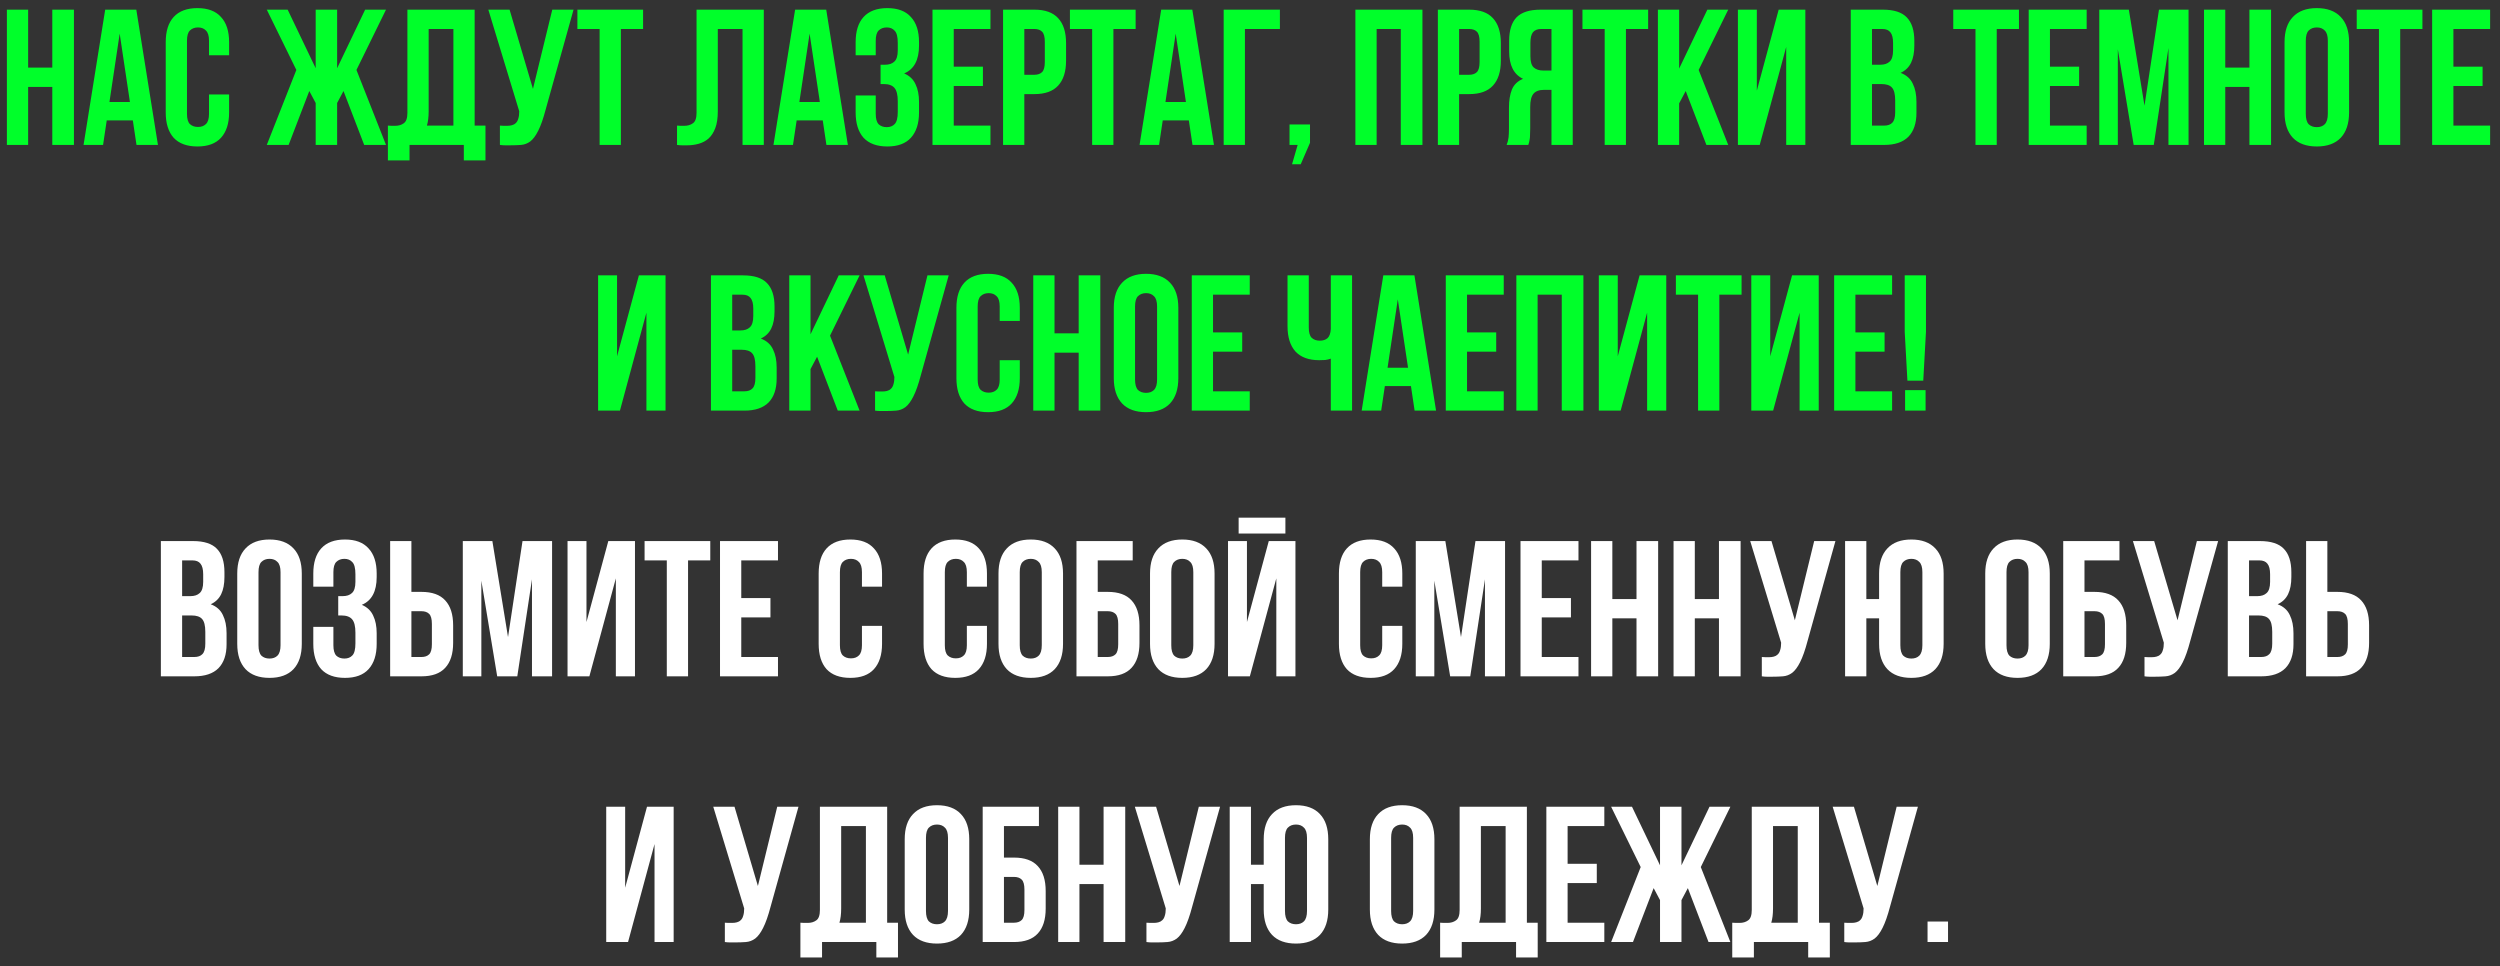
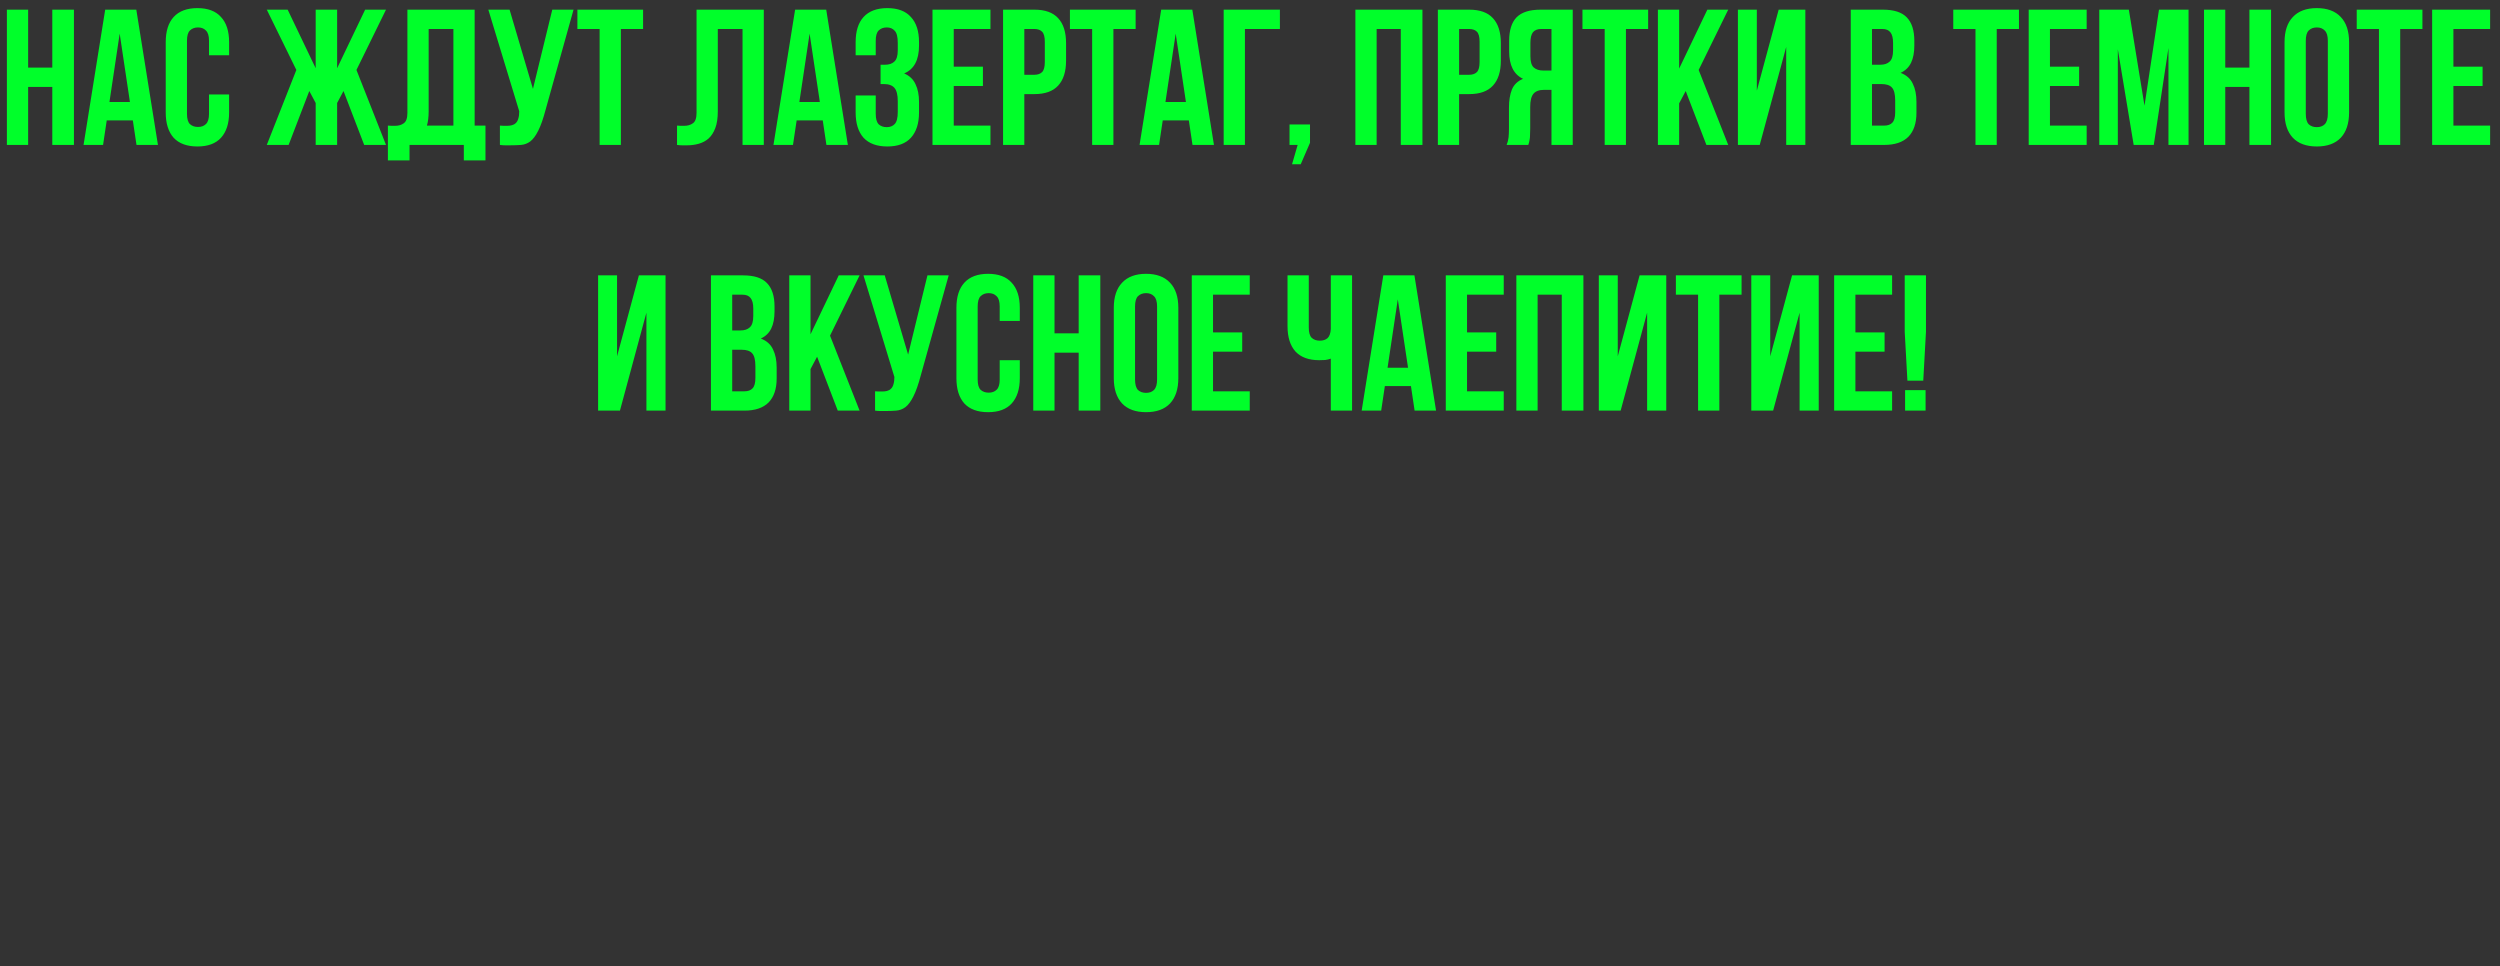
<svg xmlns="http://www.w3.org/2000/svg" width="207" height="80" viewBox="0 0 207 80" fill="none">
  <rect x="0" y="0" width="207" height="80" fill="#333333" stroke="none" />
  <path d="M2.33 12H0.57V0.8H2.33V5.6H4.33V0.8H6.122V12H4.33V7.2H2.33V12ZM13.078 12H11.302L10.998 9.968H8.838L8.534 12H6.918L8.71 0.8H11.286L13.078 12ZM9.062 8.448H10.758L9.91 2.784L9.062 8.448ZM18.97 7.824V9.312C18.97 10.219 18.746 10.917 18.298 11.408C17.861 11.888 17.21 12.128 16.346 12.128C15.482 12.128 14.826 11.888 14.378 11.408C13.941 10.917 13.722 10.219 13.722 9.312V3.488C13.722 2.581 13.941 1.888 14.378 1.408C14.826 0.917 15.482 0.672 16.346 0.672C17.21 0.672 17.861 0.917 18.298 1.408C18.746 1.888 18.97 2.581 18.97 3.488V4.576H17.306V3.376C17.306 2.971 17.221 2.688 17.05 2.528C16.89 2.357 16.672 2.272 16.394 2.272C16.117 2.272 15.893 2.357 15.722 2.528C15.562 2.688 15.482 2.971 15.482 3.376V9.424C15.482 9.829 15.562 10.112 15.722 10.272C15.893 10.432 16.117 10.512 16.394 10.512C16.672 10.512 16.89 10.432 17.05 10.272C17.221 10.112 17.306 9.829 17.306 9.424V7.824H18.97ZM23.898 12H22.09L24.538 5.792L22.09 0.8H23.818L26.138 5.648V0.8H27.914V5.648L30.234 0.8H31.962L29.514 5.792L31.962 12H30.154L28.442 7.536L27.914 8.528V12H26.138V8.528L25.61 7.536L23.898 12ZM32.117 10.4C32.213 10.411 32.315 10.416 32.421 10.416C32.528 10.416 32.629 10.416 32.725 10.416C33.002 10.416 33.237 10.347 33.429 10.208C33.632 10.069 33.733 9.781 33.733 9.344V0.8H39.301V10.4H40.197V13.28H38.405V12H33.909V13.28H32.117V10.4ZM35.493 9.216C35.493 9.685 35.445 10.08 35.349 10.4H37.541V2.4H35.493V9.216ZM41.393 10.4C41.489 10.411 41.591 10.416 41.697 10.416C41.804 10.416 41.905 10.416 42.001 10.416C42.14 10.416 42.268 10.4 42.385 10.368C42.513 10.336 42.62 10.277 42.705 10.192C42.801 10.107 42.871 9.984 42.913 9.824C42.967 9.664 42.993 9.461 42.993 9.216L40.433 0.8H42.193L44.129 7.36L45.729 0.8H47.489L45.185 9.056C44.983 9.824 44.775 10.416 44.561 10.832C44.359 11.237 44.14 11.531 43.905 11.712C43.671 11.883 43.415 11.979 43.137 12C42.871 12.021 42.572 12.032 42.241 12.032C42.081 12.032 41.937 12.032 41.809 12.032C41.681 12.032 41.543 12.021 41.393 12V10.4ZM47.808 0.8H53.248V2.4H51.408V12H49.648V2.4H47.808V0.8ZM61.482 2.4H59.434V9.216C59.434 9.781 59.365 10.245 59.226 10.608C59.088 10.971 58.901 11.259 58.666 11.472C58.432 11.675 58.16 11.819 57.85 11.904C57.552 11.989 57.237 12.032 56.906 12.032C56.746 12.032 56.602 12.032 56.474 12.032C56.346 12.032 56.208 12.021 56.058 12V10.4C56.154 10.411 56.256 10.416 56.362 10.416C56.469 10.416 56.57 10.416 56.666 10.416C56.944 10.416 57.178 10.347 57.37 10.208C57.573 10.069 57.674 9.781 57.674 9.344V0.8H63.242V12H61.482V2.4ZM70.203 12H68.427L68.123 9.968H65.963L65.659 12H64.043L65.835 0.8H68.411L70.203 12ZM66.187 8.448H67.883L67.035 2.784L66.187 8.448ZM74.335 3.552C74.335 3.051 74.25 2.715 74.079 2.544C73.919 2.363 73.701 2.272 73.423 2.272C73.146 2.272 72.922 2.357 72.751 2.528C72.591 2.688 72.511 2.971 72.511 3.376V4.576H70.847V3.488C70.847 2.581 71.066 1.888 71.503 1.408C71.951 0.917 72.607 0.672 73.471 0.672C74.335 0.672 74.986 0.917 75.423 1.408C75.871 1.888 76.095 2.581 76.095 3.488V3.776C76.095 4.971 75.684 5.739 74.863 6.08C75.311 6.272 75.626 6.571 75.807 6.976C75.999 7.371 76.095 7.856 76.095 8.432V9.312C76.095 10.219 75.871 10.917 75.423 11.408C74.986 11.888 74.335 12.128 73.471 12.128C72.607 12.128 71.951 11.888 71.503 11.408C71.066 10.917 70.847 10.219 70.847 9.312V7.904H72.511V9.424C72.511 9.829 72.591 10.117 72.751 10.288C72.922 10.448 73.146 10.528 73.423 10.528C73.701 10.528 73.919 10.443 74.079 10.272C74.25 10.101 74.335 9.765 74.335 9.264V8.384C74.335 7.861 74.245 7.493 74.063 7.28C73.882 7.067 73.588 6.96 73.183 6.96H72.911V5.36H73.279C73.61 5.36 73.866 5.275 74.047 5.104C74.239 4.933 74.335 4.624 74.335 4.176V3.552ZM78.97 5.52H81.386V7.12H78.97V10.4H82.01V12H77.21V0.8H82.01V2.4H78.97V5.52ZM85.646 0.8C86.531 0.8 87.187 1.035 87.614 1.504C88.051 1.973 88.27 2.661 88.27 3.568V5.024C88.27 5.931 88.051 6.619 87.614 7.088C87.187 7.557 86.531 7.792 85.646 7.792H84.814V12H83.054V0.8H85.646ZM84.814 2.4V6.192H85.646C85.923 6.192 86.137 6.117 86.286 5.968C86.435 5.819 86.51 5.541 86.51 5.136V3.456C86.51 3.051 86.435 2.773 86.286 2.624C86.137 2.475 85.923 2.4 85.646 2.4H84.814ZM88.59 0.8H94.03V2.4H92.19V12H90.43V2.4H88.59V0.8ZM100.515 12H98.739L98.435 9.968H96.275L95.971 12H94.355L96.147 0.8H98.723L100.515 12ZM96.499 8.448H98.195L97.347 2.784L96.499 8.448ZM103.08 12H101.32V0.8H105.976V2.4H103.08V12ZM106.773 12V10.304H108.469V11.824L107.701 13.6H106.981L107.445 12H106.773ZM113.986 12H112.226V0.8H117.778V12H115.986V2.4H113.986V12ZM121.646 0.8C122.531 0.8 123.187 1.035 123.614 1.504C124.051 1.973 124.27 2.661 124.27 3.568V5.024C124.27 5.931 124.051 6.619 123.614 7.088C123.187 7.557 122.531 7.792 121.646 7.792H120.814V12H119.054V0.8H121.646ZM120.814 2.4V6.192H121.646C121.923 6.192 122.137 6.117 122.286 5.968C122.435 5.819 122.51 5.541 122.51 5.136V3.456C122.51 3.051 122.435 2.773 122.286 2.624C122.137 2.475 121.923 2.4 121.646 2.4H120.814ZM127.614 2.4C127.304 2.4 127.075 2.491 126.926 2.672C126.787 2.853 126.718 3.147 126.718 3.552V4.656C126.718 5.104 126.808 5.413 126.99 5.584C127.182 5.755 127.443 5.84 127.774 5.84H128.462V2.4H127.614ZM124.75 12C124.835 11.787 124.888 11.579 124.91 11.376C124.931 11.163 124.942 10.917 124.942 10.64V8.912C124.942 8.325 125.022 7.829 125.182 7.424C125.352 7.008 125.662 6.709 126.11 6.528C125.342 6.165 124.958 5.408 124.958 4.256V3.376C124.958 2.512 125.16 1.867 125.566 1.44C125.982 1.013 126.648 0.8 127.566 0.8H130.222V12H128.462V7.44H127.854C127.448 7.44 127.155 7.547 126.974 7.76C126.792 7.973 126.702 8.341 126.702 8.864V10.624C126.702 10.848 126.696 11.035 126.686 11.184C126.686 11.333 126.675 11.456 126.654 11.552C126.643 11.648 126.627 11.728 126.606 11.792C126.584 11.856 126.563 11.925 126.542 12H124.75ZM131.027 0.8H136.467V2.4H134.627V12H132.867V2.4H131.027V0.8ZM139.577 7.536L139.033 8.56V12H137.273V0.8H139.033V5.68L141.369 0.8H143.097L140.649 5.792L143.097 12H141.289L139.577 7.536ZM145.706 12H143.898V0.8H145.466V7.504L147.274 0.8H149.482V12H147.898V3.888L145.706 12ZM155.898 0.8C156.815 0.8 157.476 1.013 157.882 1.44C158.298 1.867 158.506 2.512 158.506 3.376V3.776C158.506 4.352 158.415 4.827 158.234 5.2C158.052 5.573 157.764 5.851 157.37 6.032C157.85 6.213 158.186 6.512 158.378 6.928C158.58 7.333 158.682 7.835 158.682 8.432V9.344C158.682 10.208 158.458 10.869 158.01 11.328C157.562 11.776 156.895 12 156.01 12H153.242V0.8H155.898ZM155.002 6.96V10.4H156.01C156.308 10.4 156.532 10.32 156.682 10.16C156.842 10 156.922 9.712 156.922 9.296V8.32C156.922 7.797 156.831 7.44 156.65 7.248C156.479 7.056 156.191 6.96 155.786 6.96H155.002ZM155.002 2.4V5.36H155.69C156.02 5.36 156.276 5.275 156.458 5.104C156.65 4.933 156.746 4.624 156.746 4.176V3.552C156.746 3.147 156.671 2.853 156.522 2.672C156.383 2.491 156.159 2.4 155.85 2.4H155.002ZM161.73 0.8H167.17V2.4H165.33V12H163.57V2.4H161.73V0.8ZM169.736 5.52H172.152V7.12H169.736V10.4H172.776V12H167.976V0.8H172.776V2.4H169.736V5.52ZM177.564 8.752L178.764 0.8H181.212V12H179.548V3.968L178.332 12H176.668L175.356 4.08V12H173.82V0.8H176.268L177.564 8.752ZM184.252 12H182.492V0.8H184.252V5.6H186.252V0.8H188.044V12H186.252V7.2H184.252V12ZM190.92 9.424C190.92 9.829 191 10.117 191.16 10.288C191.33 10.448 191.554 10.528 191.832 10.528C192.109 10.528 192.328 10.448 192.488 10.288C192.658 10.117 192.744 9.829 192.744 9.424V3.376C192.744 2.971 192.658 2.688 192.488 2.528C192.328 2.357 192.109 2.272 191.832 2.272C191.554 2.272 191.33 2.357 191.16 2.528C191 2.688 190.92 2.971 190.92 3.376V9.424ZM189.16 3.488C189.16 2.581 189.389 1.888 189.848 1.408C190.306 0.917 190.968 0.672 191.832 0.672C192.696 0.672 193.357 0.917 193.816 1.408C194.274 1.888 194.504 2.581 194.504 3.488V9.312C194.504 10.219 194.274 10.917 193.816 11.408C193.357 11.888 192.696 12.128 191.832 12.128C190.968 12.128 190.306 11.888 189.848 11.408C189.389 10.917 189.16 10.219 189.16 9.312V3.488ZM195.137 0.8H200.577V2.4H198.737V12H196.977V2.4H195.137V0.8ZM203.142 5.52H205.558V7.12H203.142V10.4H206.182V12H201.382V0.8H206.182V2.4H203.142V5.52ZM51.331 34H49.523V22.8H51.091V29.504L52.899 22.8H55.107V34H53.523V25.888L51.331 34ZM61.523 22.8C62.44 22.8 63.101 23.013 63.507 23.44C63.923 23.867 64.131 24.512 64.131 25.376V25.776C64.131 26.352 64.04 26.827 63.859 27.2C63.677 27.573 63.389 27.851 62.995 28.032C63.475 28.213 63.811 28.512 64.003 28.928C64.205 29.333 64.307 29.835 64.307 30.432V31.344C64.307 32.208 64.083 32.869 63.635 33.328C63.187 33.776 62.52 34 61.635 34H58.867V22.8H61.523ZM60.627 28.96V32.4H61.635C61.933 32.4 62.157 32.32 62.307 32.16C62.467 32 62.547 31.712 62.547 31.296V30.32C62.547 29.797 62.456 29.44 62.275 29.248C62.104 29.056 61.816 28.96 61.411 28.96H60.627ZM60.627 24.4V27.36H61.315C61.645 27.36 61.901 27.275 62.083 27.104C62.275 26.933 62.371 26.624 62.371 26.176V25.552C62.371 25.147 62.296 24.853 62.147 24.672C62.008 24.491 61.784 24.4 61.475 24.4H60.627ZM67.655 29.536L67.111 30.56V34H65.351V22.8H67.111V27.68L69.447 22.8H71.175L68.727 27.792L71.175 34H69.367L67.655 29.536ZM72.456 32.4C72.552 32.411 72.653 32.416 72.76 32.416C72.867 32.416 72.968 32.416 73.064 32.416C73.203 32.416 73.331 32.4 73.448 32.368C73.576 32.336 73.683 32.277 73.768 32.192C73.864 32.107 73.933 31.984 73.976 31.824C74.029 31.664 74.056 31.461 74.056 31.216L71.496 22.8H73.256L75.192 29.36L76.792 22.8H78.552L76.248 31.056C76.045 31.824 75.837 32.416 75.624 32.832C75.421 33.237 75.203 33.531 74.968 33.712C74.733 33.883 74.477 33.979 74.2 34C73.933 34.021 73.635 34.032 73.304 34.032C73.144 34.032 73 34.032 72.872 34.032C72.744 34.032 72.605 34.021 72.456 34V32.4ZM84.439 29.824V31.312C84.439 32.219 84.215 32.917 83.767 33.408C83.33 33.888 82.679 34.128 81.815 34.128C80.951 34.128 80.295 33.888 79.847 33.408C79.41 32.917 79.191 32.219 79.191 31.312V25.488C79.191 24.581 79.41 23.888 79.847 23.408C80.295 22.917 80.951 22.672 81.815 22.672C82.679 22.672 83.33 22.917 83.767 23.408C84.215 23.888 84.439 24.581 84.439 25.488V26.576H82.775V25.376C82.775 24.971 82.69 24.688 82.519 24.528C82.359 24.357 82.14 24.272 81.863 24.272C81.586 24.272 81.362 24.357 81.191 24.528C81.031 24.688 80.951 24.971 80.951 25.376V31.424C80.951 31.829 81.031 32.112 81.191 32.272C81.362 32.432 81.586 32.512 81.863 32.512C82.14 32.512 82.359 32.432 82.519 32.272C82.69 32.112 82.775 31.829 82.775 31.424V29.824H84.439ZM87.314 34H85.554V22.8H87.314V27.6H89.314V22.8H91.106V34H89.314V29.2H87.314V34ZM93.982 31.424C93.982 31.829 94.062 32.117 94.222 32.288C94.393 32.448 94.617 32.528 94.894 32.528C95.171 32.528 95.39 32.448 95.55 32.288C95.721 32.117 95.806 31.829 95.806 31.424V25.376C95.806 24.971 95.721 24.688 95.55 24.528C95.39 24.357 95.171 24.272 94.894 24.272C94.617 24.272 94.393 24.357 94.222 24.528C94.062 24.688 93.982 24.971 93.982 25.376V31.424ZM92.222 25.488C92.222 24.581 92.451 23.888 92.91 23.408C93.369 22.917 94.03 22.672 94.894 22.672C95.758 22.672 96.419 22.917 96.878 23.408C97.337 23.888 97.566 24.581 97.566 25.488V31.312C97.566 32.219 97.337 32.917 96.878 33.408C96.419 33.888 95.758 34.128 94.894 34.128C94.03 34.128 93.369 33.888 92.91 33.408C92.451 32.917 92.222 32.219 92.222 31.312V25.488ZM100.439 27.52H102.855V29.12H100.439V32.4H103.479V34H98.679V22.8H103.479V24.4H100.439V27.52ZM108.367 22.8V27.12C108.367 27.525 108.447 27.808 108.607 27.968C108.778 28.128 109.002 28.208 109.279 28.208C109.546 28.208 109.759 28.139 109.919 28C110.079 27.851 110.17 27.6 110.191 27.248V22.8H111.951V34H110.191V29.696C110.042 29.749 109.887 29.787 109.727 29.808C109.578 29.819 109.413 29.824 109.231 29.824C108.367 29.824 107.711 29.584 107.263 29.104C106.826 28.613 106.607 27.915 106.607 27.008V22.8H108.367ZM118.906 34H117.13L116.826 31.968H114.666L114.362 34H112.746L114.538 22.8H117.114L118.906 34ZM114.89 30.448H116.586L115.738 24.784L114.89 30.448ZM121.47 27.52H123.886V29.12H121.47V32.4H124.51V34H119.71V22.8H124.51V24.4H121.47V27.52ZM127.314 34H125.554V22.8H131.106V34H129.314V24.4H127.314V34ZM134.19 34H132.382V22.8H133.95V29.504L135.758 22.8H137.966V34H136.382V25.888L134.19 34ZM138.762 22.8H144.202V24.4H142.362V34H140.602V24.4H138.762V22.8ZM146.815 34H145.007V22.8H146.575V29.504L148.383 22.8H150.591V34H149.007V25.888L146.815 34ZM153.627 27.52H156.043V29.12H153.627V32.4H156.667V34H151.867V22.8H156.667V24.4H153.627V27.52ZM157.934 31.52L157.71 27.472V22.8H159.47V27.472L159.246 31.52H157.934ZM159.438 32.304V34H157.742V32.304H159.438Z" fill="#00FF2A" />
-   <path d="M15.976 44.8C16.893 44.8 17.554 45.013 17.96 45.44C18.376 45.867 18.584 46.512 18.584 47.376V47.776C18.584 48.352 18.493 48.827 18.312 49.2C18.13 49.573 17.842 49.851 17.448 50.032C17.928 50.213 18.264 50.512 18.456 50.928C18.658 51.333 18.76 51.835 18.76 52.432V53.344C18.76 54.208 18.536 54.869 18.088 55.328C17.64 55.776 16.973 56 16.088 56H13.32V44.8H15.976ZM15.08 50.96V54.4H16.088C16.386 54.4 16.61 54.32 16.76 54.16C16.92 54 17 53.712 17 53.296V52.32C17 51.797 16.909 51.44 16.728 51.248C16.557 51.056 16.269 50.96 15.864 50.96H15.08ZM15.08 46.4V49.36H15.768C16.098 49.36 16.354 49.275 16.536 49.104C16.728 48.933 16.824 48.624 16.824 48.176V47.552C16.824 47.147 16.749 46.853 16.6 46.672C16.461 46.491 16.237 46.4 15.928 46.4H15.08ZM21.404 53.424C21.404 53.829 21.484 54.117 21.644 54.288C21.815 54.448 22.039 54.528 22.316 54.528C22.593 54.528 22.812 54.448 22.972 54.288C23.143 54.117 23.228 53.829 23.228 53.424V47.376C23.228 46.971 23.143 46.688 22.972 46.528C22.812 46.357 22.593 46.272 22.316 46.272C22.039 46.272 21.815 46.357 21.644 46.528C21.484 46.688 21.404 46.971 21.404 47.376V53.424ZM19.644 47.488C19.644 46.581 19.873 45.888 20.332 45.408C20.791 44.917 21.452 44.672 22.316 44.672C23.18 44.672 23.841 44.917 24.3 45.408C24.759 45.888 24.988 46.581 24.988 47.488V53.312C24.988 54.219 24.759 54.917 24.3 55.408C23.841 55.888 23.18 56.128 22.316 56.128C21.452 56.128 20.791 55.888 20.332 55.408C19.873 54.917 19.644 54.219 19.644 53.312V47.488ZM29.429 47.552C29.429 47.051 29.344 46.715 29.173 46.544C29.013 46.363 28.794 46.272 28.517 46.272C28.24 46.272 28.016 46.357 27.845 46.528C27.685 46.688 27.605 46.971 27.605 47.376V48.576H25.941V47.488C25.941 46.581 26.16 45.888 26.597 45.408C27.045 44.917 27.701 44.672 28.565 44.672C29.429 44.672 30.08 44.917 30.517 45.408C30.965 45.888 31.189 46.581 31.189 47.488V47.776C31.189 48.971 30.778 49.739 29.957 50.08C30.405 50.272 30.72 50.571 30.901 50.976C31.093 51.371 31.189 51.856 31.189 52.432V53.312C31.189 54.219 30.965 54.917 30.517 55.408C30.08 55.888 29.429 56.128 28.565 56.128C27.701 56.128 27.045 55.888 26.597 55.408C26.16 54.917 25.941 54.219 25.941 53.312V51.904H27.605V53.424C27.605 53.829 27.685 54.117 27.845 54.288C28.016 54.448 28.24 54.528 28.517 54.528C28.794 54.528 29.013 54.443 29.173 54.272C29.344 54.101 29.429 53.765 29.429 53.264V52.384C29.429 51.861 29.338 51.493 29.157 51.28C28.976 51.067 28.682 50.96 28.277 50.96H28.005V49.36H28.373C28.704 49.36 28.96 49.275 29.141 49.104C29.333 48.933 29.429 48.624 29.429 48.176V47.552ZM34.896 54.4C35.173 54.4 35.387 54.325 35.536 54.176C35.685 54.027 35.76 53.749 35.76 53.344V51.664C35.76 51.259 35.685 50.981 35.536 50.832C35.387 50.683 35.173 50.608 34.896 50.608H34.064V54.4H34.896ZM32.304 56V44.8H34.064V49.008H34.896C35.781 49.008 36.437 49.243 36.864 49.712C37.301 50.181 37.52 50.869 37.52 51.776V53.232C37.52 54.139 37.301 54.827 36.864 55.296C36.437 55.765 35.781 56 34.896 56H32.304ZM42.064 52.752L43.264 44.8H45.712V56H44.048V47.968L42.832 56H41.168L39.856 48.08V56H38.32V44.8H40.768L42.064 52.752ZM48.8 56H46.992V44.8H48.56V51.504L50.368 44.8H52.576V56H50.992V47.888L48.8 56ZM53.371 44.8H58.811V46.4H56.971V56H55.211V46.4H53.371V44.8ZM61.377 49.52H63.793V51.12H61.377V54.4H64.417V56H59.617V44.8H64.417V46.4H61.377V49.52ZM73.033 51.824V53.312C73.033 54.219 72.809 54.917 72.361 55.408C71.923 55.888 71.273 56.128 70.409 56.128C69.545 56.128 68.889 55.888 68.441 55.408C68.003 54.917 67.785 54.219 67.785 53.312V47.488C67.785 46.581 68.003 45.888 68.441 45.408C68.889 44.917 69.545 44.672 70.409 44.672C71.273 44.672 71.923 44.917 72.361 45.408C72.809 45.888 73.033 46.581 73.033 47.488V48.576H71.369V47.376C71.369 46.971 71.283 46.688 71.113 46.528C70.953 46.357 70.734 46.272 70.457 46.272C70.179 46.272 69.955 46.357 69.785 46.528C69.625 46.688 69.545 46.971 69.545 47.376V53.424C69.545 53.829 69.625 54.112 69.785 54.272C69.955 54.432 70.179 54.512 70.457 54.512C70.734 54.512 70.953 54.432 71.113 54.272C71.283 54.112 71.369 53.829 71.369 53.424V51.824H73.033ZM81.72 51.824V53.312C81.72 54.219 81.496 54.917 81.048 55.408C80.611 55.888 79.96 56.128 79.096 56.128C78.232 56.128 77.576 55.888 77.128 55.408C76.691 54.917 76.472 54.219 76.472 53.312V47.488C76.472 46.581 76.691 45.888 77.128 45.408C77.576 44.917 78.232 44.672 79.096 44.672C79.96 44.672 80.611 44.917 81.048 45.408C81.496 45.888 81.72 46.581 81.72 47.488V48.576H80.056V47.376C80.056 46.971 79.971 46.688 79.8 46.528C79.64 46.357 79.421 46.272 79.144 46.272C78.867 46.272 78.643 46.357 78.472 46.528C78.312 46.688 78.232 46.971 78.232 47.376V53.424C78.232 53.829 78.312 54.112 78.472 54.272C78.643 54.432 78.867 54.512 79.144 54.512C79.421 54.512 79.64 54.432 79.8 54.272C79.971 54.112 80.056 53.829 80.056 53.424V51.824H81.72ZM84.435 53.424C84.435 53.829 84.515 54.117 84.675 54.288C84.846 54.448 85.07 54.528 85.347 54.528C85.625 54.528 85.843 54.448 86.003 54.288C86.174 54.117 86.259 53.829 86.259 53.424V47.376C86.259 46.971 86.174 46.688 86.003 46.528C85.843 46.357 85.625 46.272 85.347 46.272C85.07 46.272 84.846 46.357 84.675 46.528C84.515 46.688 84.435 46.971 84.435 47.376V53.424ZM82.675 47.488C82.675 46.581 82.905 45.888 83.363 45.408C83.822 44.917 84.483 44.672 85.347 44.672C86.211 44.672 86.873 44.917 87.331 45.408C87.79 45.888 88.019 46.581 88.019 47.488V53.312C88.019 54.219 87.79 54.917 87.331 55.408C86.873 55.888 86.211 56.128 85.347 56.128C84.483 56.128 83.822 55.888 83.363 55.408C82.905 54.917 82.675 54.219 82.675 53.312V47.488ZM90.892 49.008H91.724C92.609 49.008 93.266 49.243 93.692 49.712C94.129 50.181 94.348 50.869 94.348 51.776V53.232C94.348 54.139 94.129 54.827 93.692 55.296C93.266 55.765 92.609 56 91.724 56H89.132V44.8H93.788V46.4H90.892V49.008ZM91.724 54.4C92.001 54.4 92.215 54.325 92.364 54.176C92.513 54.027 92.588 53.749 92.588 53.344V51.664C92.588 51.259 92.513 50.981 92.364 50.832C92.215 50.683 92.001 50.608 91.724 50.608H90.892V54.4H91.724ZM96.982 53.424C96.982 53.829 97.062 54.117 97.222 54.288C97.393 54.448 97.617 54.528 97.894 54.528C98.171 54.528 98.39 54.448 98.55 54.288C98.721 54.117 98.806 53.829 98.806 53.424V47.376C98.806 46.971 98.721 46.688 98.55 46.528C98.39 46.357 98.171 46.272 97.894 46.272C97.617 46.272 97.393 46.357 97.222 46.528C97.062 46.688 96.982 46.971 96.982 47.376V53.424ZM95.222 47.488C95.222 46.581 95.451 45.888 95.91 45.408C96.369 44.917 97.03 44.672 97.894 44.672C98.758 44.672 99.419 44.917 99.878 45.408C100.337 45.888 100.566 46.581 100.566 47.488V53.312C100.566 54.219 100.337 54.917 99.878 55.408C99.419 55.888 98.758 56.128 97.894 56.128C97.03 56.128 96.369 55.888 95.91 55.408C95.451 54.917 95.222 54.219 95.222 53.312V47.488ZM103.487 56H101.679V44.8H103.247V51.504L105.055 44.8H107.263V56H105.679V47.888L103.487 56ZM106.431 42.864V44.176H102.559V42.864H106.431ZM116.111 51.824V53.312C116.111 54.219 115.887 54.917 115.439 55.408C115.001 55.888 114.351 56.128 113.487 56.128C112.623 56.128 111.967 55.888 111.519 55.408C111.081 54.917 110.863 54.219 110.863 53.312V47.488C110.863 46.581 111.081 45.888 111.519 45.408C111.967 44.917 112.623 44.672 113.487 44.672C114.351 44.672 115.001 44.917 115.439 45.408C115.887 45.888 116.111 46.581 116.111 47.488V48.576H114.447V47.376C114.447 46.971 114.361 46.688 114.191 46.528C114.031 46.357 113.812 46.272 113.535 46.272C113.257 46.272 113.033 46.357 112.863 46.528C112.703 46.688 112.623 46.971 112.623 47.376V53.424C112.623 53.829 112.703 54.112 112.863 54.272C113.033 54.432 113.257 54.512 113.535 54.512C113.812 54.512 114.031 54.432 114.191 54.272C114.361 54.112 114.447 53.829 114.447 53.424V51.824H116.111ZM120.97 52.752L122.17 44.8H124.618V56H122.954V47.968L121.738 56H120.074L118.762 48.08V56H117.226V44.8H119.674L120.97 52.752ZM127.658 49.52H130.074V51.12H127.658V54.4H130.698V56H125.898V44.8H130.698V46.4H127.658V49.52ZM133.502 56H131.742V44.8H133.502V49.6H135.502V44.8H137.294V56H135.502V51.2H133.502V56ZM140.33 56H138.57V44.8H140.33V49.6H142.33V44.8H144.122V56H142.33V51.2H140.33V56ZM145.878 54.4C145.974 54.411 146.075 54.416 146.182 54.416C146.288 54.416 146.39 54.416 146.486 54.416C146.624 54.416 146.752 54.4 146.87 54.368C146.998 54.336 147.104 54.277 147.19 54.192C147.286 54.107 147.355 53.984 147.398 53.824C147.451 53.664 147.478 53.461 147.478 53.216L144.918 44.8H146.678L148.614 51.36L150.214 44.8H151.974L149.67 53.056C149.467 53.824 149.259 54.416 149.046 54.832C148.843 55.237 148.624 55.531 148.39 55.712C148.155 55.883 147.899 55.979 147.622 56C147.355 56.021 147.056 56.032 146.726 56.032C146.566 56.032 146.422 56.032 146.294 56.032C146.166 56.032 146.027 56.021 145.878 56V54.4ZM154.533 56H152.773V44.8H154.533V49.6H155.589V47.488C155.589 46.581 155.818 45.888 156.277 45.408C156.735 44.917 157.397 44.672 158.261 44.672C159.125 44.672 159.786 44.917 160.245 45.408C160.703 45.888 160.933 46.581 160.933 47.488V53.312C160.933 54.219 160.703 54.917 160.245 55.408C159.786 55.888 159.125 56.128 158.261 56.128C157.397 56.128 156.735 55.888 156.277 55.408C155.818 54.917 155.589 54.219 155.589 53.312V51.2H154.533V56ZM157.349 53.424C157.349 53.829 157.429 54.117 157.589 54.288C157.759 54.448 157.983 54.528 158.261 54.528C158.538 54.528 158.757 54.448 158.917 54.288C159.087 54.117 159.173 53.829 159.173 53.424V47.376C159.173 46.971 159.087 46.688 158.917 46.528C158.757 46.357 158.538 46.272 158.261 46.272C157.983 46.272 157.759 46.357 157.589 46.528C157.429 46.688 157.349 46.971 157.349 47.376V53.424ZM166.138 53.424C166.138 53.829 166.218 54.117 166.378 54.288C166.549 54.448 166.773 54.528 167.05 54.528C167.328 54.528 167.546 54.448 167.706 54.288C167.877 54.117 167.962 53.829 167.962 53.424V47.376C167.962 46.971 167.877 46.688 167.706 46.528C167.546 46.357 167.328 46.272 167.05 46.272C166.773 46.272 166.549 46.357 166.378 46.528C166.218 46.688 166.138 46.971 166.138 47.376V53.424ZM164.378 47.488C164.378 46.581 164.608 45.888 165.066 45.408C165.525 44.917 166.186 44.672 167.05 44.672C167.914 44.672 168.576 44.917 169.034 45.408C169.493 45.888 169.722 46.581 169.722 47.488V53.312C169.722 54.219 169.493 54.917 169.034 55.408C168.576 55.888 167.914 56.128 167.05 56.128C166.186 56.128 165.525 55.888 165.066 55.408C164.608 54.917 164.378 54.219 164.378 53.312V47.488ZM172.595 49.008H173.427C174.313 49.008 174.969 49.243 175.395 49.712C175.833 50.181 176.051 50.869 176.051 51.776V53.232C176.051 54.139 175.833 54.827 175.395 55.296C174.969 55.765 174.313 56 173.427 56H170.835V44.8H175.491V46.4H172.595V49.008ZM173.427 54.4C173.705 54.4 173.918 54.325 174.067 54.176C174.217 54.027 174.291 53.749 174.291 53.344V51.664C174.291 51.259 174.217 50.981 174.067 50.832C173.918 50.683 173.705 50.608 173.427 50.608H172.595V54.4H173.427ZM177.565 54.4C177.661 54.411 177.763 54.416 177.869 54.416C177.976 54.416 178.077 54.416 178.173 54.416C178.312 54.416 178.44 54.4 178.557 54.368C178.685 54.336 178.792 54.277 178.877 54.192C178.973 54.107 179.043 53.984 179.085 53.824C179.139 53.664 179.165 53.461 179.165 53.216L176.605 44.8H178.365L180.301 51.36L181.901 44.8H183.661L181.357 53.056C181.155 53.824 180.947 54.416 180.733 54.832C180.531 55.237 180.312 55.531 180.077 55.712C179.843 55.883 179.587 55.979 179.309 56C179.043 56.021 178.744 56.032 178.413 56.032C178.253 56.032 178.109 56.032 177.981 56.032C177.853 56.032 177.715 56.021 177.565 56V54.4ZM187.116 44.8C188.034 44.8 188.695 45.013 189.1 45.44C189.516 45.867 189.724 46.512 189.724 47.376V47.776C189.724 48.352 189.634 48.827 189.452 49.2C189.271 49.573 188.983 49.851 188.588 50.032C189.068 50.213 189.404 50.512 189.596 50.928C189.799 51.333 189.9 51.835 189.9 52.432V53.344C189.9 54.208 189.676 54.869 189.228 55.328C188.78 55.776 188.114 56 187.228 56H184.46V44.8H187.116ZM186.22 50.96V54.4H187.228C187.527 54.4 187.751 54.32 187.9 54.16C188.06 54 188.14 53.712 188.14 53.296V52.32C188.14 51.797 188.05 51.44 187.868 51.248C187.698 51.056 187.41 50.96 187.004 50.96H186.22ZM186.22 46.4V49.36H186.908C187.239 49.36 187.495 49.275 187.676 49.104C187.868 48.933 187.964 48.624 187.964 48.176V47.552C187.964 47.147 187.89 46.853 187.74 46.672C187.602 46.491 187.378 46.4 187.068 46.4H186.22ZM193.537 54.4C193.814 54.4 194.027 54.325 194.177 54.176C194.326 54.027 194.401 53.749 194.401 53.344V51.664C194.401 51.259 194.326 50.981 194.177 50.832C194.027 50.683 193.814 50.608 193.537 50.608H192.705V54.4H193.537ZM190.945 56V44.8H192.705V49.008H193.537C194.422 49.008 195.078 49.243 195.505 49.712C195.942 50.181 196.161 50.869 196.161 51.776V53.232C196.161 54.139 195.942 54.827 195.505 55.296C195.078 55.765 194.422 56 193.537 56H190.945ZM52.003 78H50.195V66.8H51.763V73.504L53.571 66.8H55.779V78H54.195V69.888L52.003 78ZM60.018 76.4C60.114 76.411 60.216 76.416 60.322 76.416C60.429 76.416 60.53 76.416 60.626 76.416C60.765 76.416 60.893 76.4 61.01 76.368C61.138 76.336 61.245 76.277 61.33 76.192C61.426 76.107 61.496 75.984 61.538 75.824C61.592 75.664 61.618 75.461 61.618 75.216L59.058 66.8H60.818L62.754 73.36L64.354 66.8H66.114L63.81 75.056C63.608 75.824 63.4 76.416 63.186 76.832C62.984 77.237 62.765 77.531 62.53 77.712C62.296 77.883 62.04 77.979 61.762 78C61.496 78.021 61.197 78.032 60.866 78.032C60.706 78.032 60.562 78.032 60.434 78.032C60.306 78.032 60.168 78.021 60.018 78V76.4ZM66.273 76.4C66.369 76.411 66.471 76.416 66.577 76.416C66.684 76.416 66.785 76.416 66.881 76.416C67.159 76.416 67.393 76.347 67.585 76.208C67.788 76.069 67.889 75.781 67.889 75.344V66.8H73.457V76.4H74.353V79.28H72.561V78H68.065V79.28H66.273V76.4ZM69.649 75.216C69.649 75.685 69.601 76.08 69.505 76.4H71.697V68.4H69.649V75.216ZM76.67 75.424C76.67 75.829 76.75 76.117 76.91 76.288C77.08 76.448 77.304 76.528 77.582 76.528C77.859 76.528 78.078 76.448 78.238 76.288C78.408 76.117 78.494 75.829 78.494 75.424V69.376C78.494 68.971 78.408 68.688 78.238 68.528C78.078 68.357 77.859 68.272 77.582 68.272C77.304 68.272 77.08 68.357 76.91 68.528C76.75 68.688 76.67 68.971 76.67 69.376V75.424ZM74.91 69.488C74.91 68.581 75.139 67.888 75.598 67.408C76.056 66.917 76.718 66.672 77.582 66.672C78.446 66.672 79.107 66.917 79.566 67.408C80.024 67.888 80.254 68.581 80.254 69.488V75.312C80.254 76.219 80.024 76.917 79.566 77.408C79.107 77.888 78.446 78.128 77.582 78.128C76.718 78.128 76.056 77.888 75.598 77.408C75.139 76.917 74.91 76.219 74.91 75.312V69.488ZM83.127 71.008H83.959C84.844 71.008 85.5 71.243 85.927 71.712C86.364 72.181 86.583 72.869 86.583 73.776V75.232C86.583 76.139 86.364 76.827 85.927 77.296C85.5 77.765 84.844 78 83.959 78H81.367V66.8H86.023V68.4H83.127V71.008ZM83.959 76.4C84.236 76.4 84.449 76.325 84.599 76.176C84.748 76.027 84.823 75.749 84.823 75.344V73.664C84.823 73.259 84.748 72.981 84.599 72.832C84.449 72.683 84.236 72.608 83.959 72.608H83.127V76.4H83.959ZM89.377 78H87.617V66.8H89.377V71.6H91.377V66.8H93.169V78H91.377V73.2H89.377V78ZM94.925 76.4C95.021 76.411 95.122 76.416 95.229 76.416C95.335 76.416 95.437 76.416 95.533 76.416C95.671 76.416 95.799 76.4 95.917 76.368C96.045 76.336 96.151 76.277 96.237 76.192C96.333 76.107 96.402 75.984 96.445 75.824C96.498 75.664 96.525 75.461 96.525 75.216L93.965 66.8H95.725L97.661 73.36L99.261 66.8H101.021L98.717 75.056C98.514 75.824 98.306 76.416 98.093 76.832C97.89 77.237 97.671 77.531 97.437 77.712C97.202 77.883 96.946 77.979 96.669 78C96.402 78.021 96.103 78.032 95.773 78.032C95.613 78.032 95.469 78.032 95.341 78.032C95.213 78.032 95.074 78.021 94.925 78V76.4ZM103.58 78H101.82V66.8H103.58V71.6H104.636V69.488C104.636 68.581 104.865 67.888 105.324 67.408C105.782 66.917 106.444 66.672 107.308 66.672C108.172 66.672 108.833 66.917 109.292 67.408C109.75 67.888 109.98 68.581 109.98 69.488V75.312C109.98 76.219 109.75 76.917 109.292 77.408C108.833 77.888 108.172 78.128 107.308 78.128C106.444 78.128 105.782 77.888 105.324 77.408C104.865 76.917 104.636 76.219 104.636 75.312V73.2H103.58V78ZM106.396 75.424C106.396 75.829 106.476 76.117 106.636 76.288C106.806 76.448 107.03 76.528 107.308 76.528C107.585 76.528 107.804 76.448 107.964 76.288C108.134 76.117 108.22 75.829 108.22 75.424V69.376C108.22 68.971 108.134 68.688 107.964 68.528C107.804 68.357 107.585 68.272 107.308 68.272C107.03 68.272 106.806 68.357 106.636 68.528C106.476 68.688 106.396 68.971 106.396 69.376V75.424ZM115.185 75.424C115.185 75.829 115.265 76.117 115.425 76.288C115.596 76.448 115.82 76.528 116.097 76.528C116.375 76.528 116.593 76.448 116.753 76.288C116.924 76.117 117.009 75.829 117.009 75.424V69.376C117.009 68.971 116.924 68.688 116.753 68.528C116.593 68.357 116.375 68.272 116.097 68.272C115.82 68.272 115.596 68.357 115.425 68.528C115.265 68.688 115.185 68.971 115.185 69.376V75.424ZM113.425 69.488C113.425 68.581 113.655 67.888 114.113 67.408C114.572 66.917 115.233 66.672 116.097 66.672C116.961 66.672 117.623 66.917 118.081 67.408C118.54 67.888 118.769 68.581 118.769 69.488V75.312C118.769 76.219 118.54 76.917 118.081 77.408C117.623 77.888 116.961 78.128 116.097 78.128C115.233 78.128 114.572 77.888 114.113 77.408C113.655 76.917 113.425 76.219 113.425 75.312V69.488ZM119.242 76.4C119.338 76.411 119.44 76.416 119.546 76.416C119.653 76.416 119.754 76.416 119.85 76.416C120.128 76.416 120.362 76.347 120.554 76.208C120.757 76.069 120.858 75.781 120.858 75.344V66.8H126.426V76.4H127.322V79.28H125.53V78H121.034V79.28H119.242V76.4ZM122.618 75.216C122.618 75.685 122.57 76.08 122.474 76.4H124.666V68.4H122.618V75.216ZM129.798 71.52H132.214V73.12H129.798V76.4H132.838V78H128.038V66.8H132.838V68.4H129.798V71.52ZM135.21 78H133.402L135.85 71.792L133.402 66.8H135.13L137.45 71.648V66.8H139.226V71.648L141.546 66.8H143.274L140.826 71.792L143.274 78H141.466L139.754 73.536L139.226 74.528V78H137.45V74.528L136.922 73.536L135.21 78ZM143.43 76.4C143.526 76.411 143.627 76.416 143.734 76.416C143.84 76.416 143.942 76.416 144.038 76.416C144.315 76.416 144.55 76.347 144.742 76.208C144.944 76.069 145.046 75.781 145.046 75.344V66.8H150.614V76.4H151.51V79.28H149.718V78H145.222V79.28H143.43V76.4ZM146.806 75.216C146.806 75.685 146.758 76.08 146.662 76.4H148.854V68.4H146.806V75.216ZM152.706 76.4C152.802 76.411 152.903 76.416 153.01 76.416C153.117 76.416 153.218 76.416 153.314 76.416C153.453 76.416 153.581 76.4 153.698 76.368C153.826 76.336 153.933 76.277 154.018 76.192C154.114 76.107 154.183 75.984 154.226 75.824C154.279 75.664 154.306 75.461 154.306 75.216L151.746 66.8H153.506L155.442 73.36L157.042 66.8H158.802L156.498 75.056C156.295 75.824 156.087 76.416 155.874 76.832C155.671 77.237 155.453 77.531 155.218 77.712C154.983 77.883 154.727 77.979 154.45 78C154.183 78.021 153.885 78.032 153.554 78.032C153.394 78.032 153.25 78.032 153.122 78.032C152.994 78.032 152.855 78.021 152.706 78V76.4ZM161.297 76.304V78H159.601V76.304H161.297Z" fill="white" />
</svg>